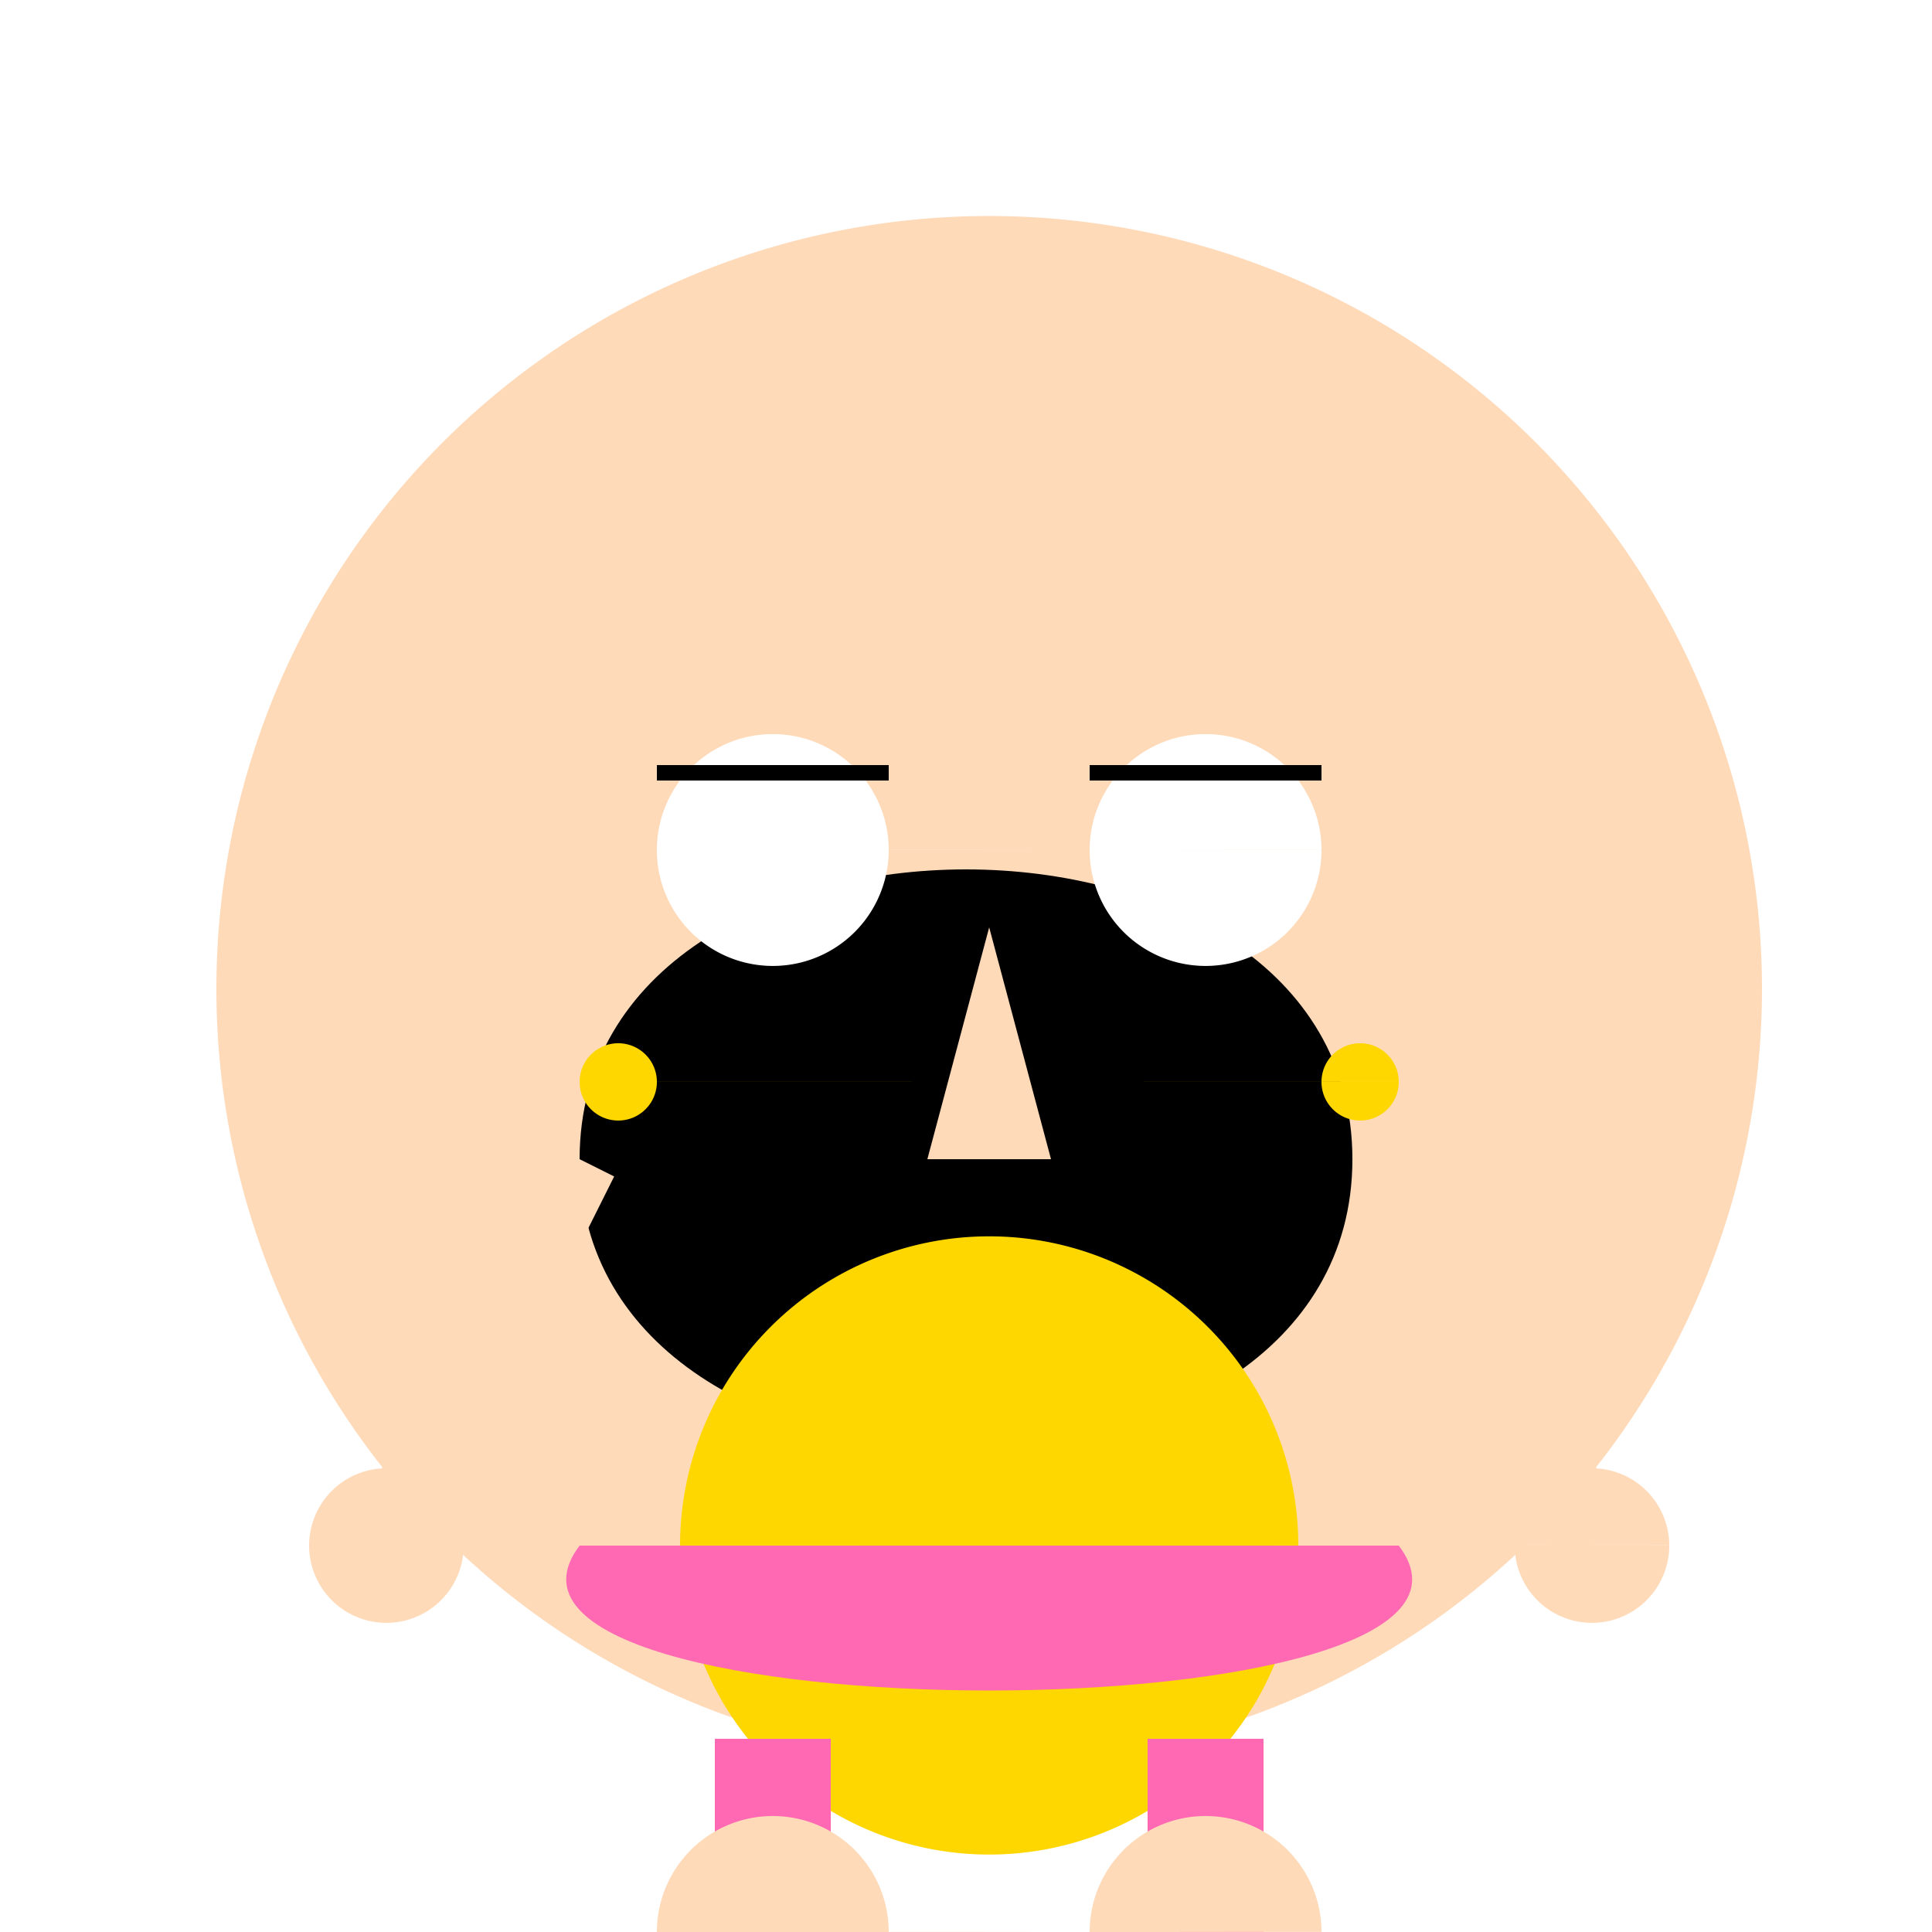
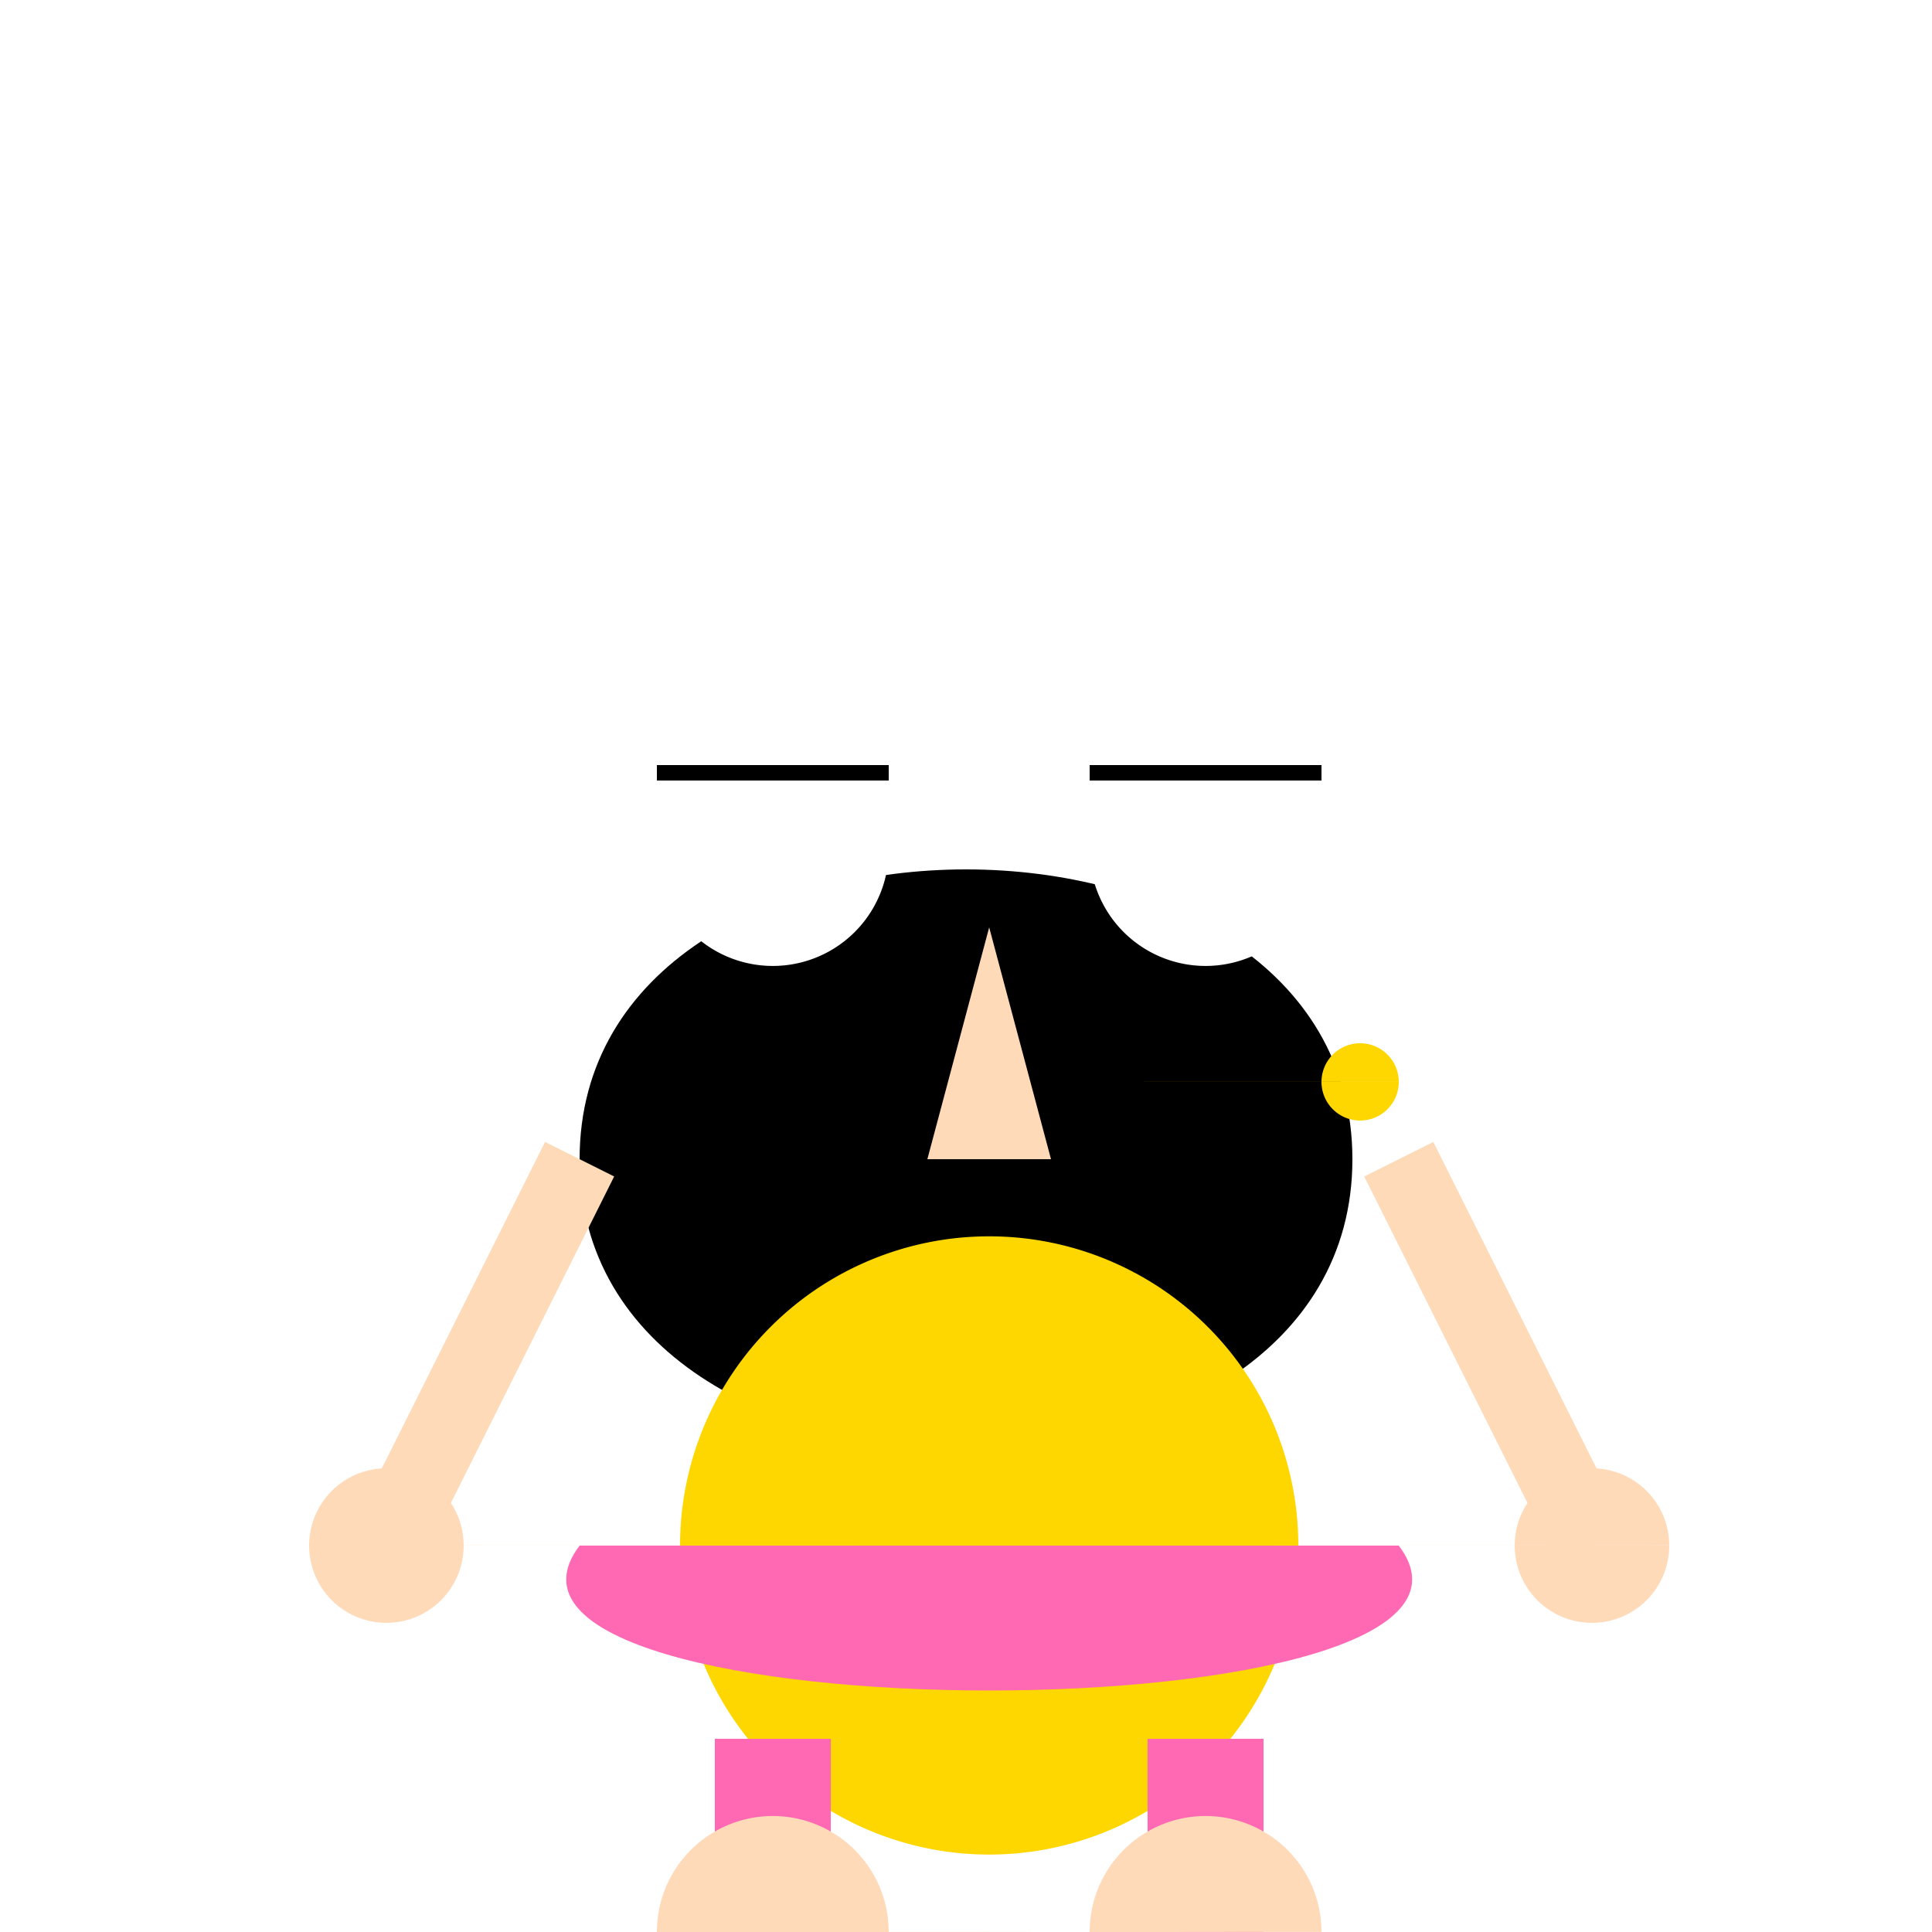
<svg xmlns="http://www.w3.org/2000/svg" width="500" height="500">
  <defs />
  <g>
    <rect fill="#ffffff" stroke="none" x="0" y="0" width="512" height="512" />
-     <path fill="#ffdab9" stroke="none" paint-order="stroke fill markers" d=" M 456 256 A 200 200 0 1 1 456 255.8" />
    <path fill="#000000" stroke="none" paint-order="stroke fill markers" d=" M 150 300 C 150 200 350 200 350 300 C 350 400 150 400 150 300" />
    <path fill="#ffffff" stroke="none" paint-order="stroke fill markers" d=" M 230 220 A 30 30 0 1 1 230 219.97 L 342 220 A 30 30 0 1 1 342 219.97" />
    <path fill="none" stroke="#000000" paint-order="fill stroke markers" d=" M 170 200 L 230 200 M 282 200 L 342 200" stroke-miterlimit="10" stroke-width="4" stroke-dasharray="" />
    <path fill="#ffdab9" stroke="none" paint-order="stroke fill markers" d=" M 256 240 L 240 300 L 272 300 Z" />
    <path fill="#ff69b4" stroke="none" paint-order="stroke fill markers" d=" M 220 340 Q 256 380 292 340" />
-     <path fill="#ffd700" stroke="none" paint-order="stroke fill markers" d=" M 170 280 A 10 10 0 1 1 170 279.99 L 362 280 A 10 10 0 1 1 362 279.99" />
+     <path fill="#ffd700" stroke="none" paint-order="stroke fill markers" d=" M 170 280 L 362 280 A 10 10 0 1 1 362 279.99" />
    <path fill="#ffd700" stroke="none" paint-order="stroke fill markers" d=" M 336 400 A 80 80 0 1 1 336 399.92" />
    <path fill="#ff69b4" stroke="none" paint-order="stroke fill markers" d=" M 150 400 L 362 400 C 400 450 112 450 150 400" />
    <path fill="none" stroke="#ffdab9" paint-order="fill stroke markers" d=" M 100 400 L 150 300 M 412 400 L 362 300" stroke-miterlimit="10" stroke-width="20" stroke-dasharray="" />
    <path fill="#ffdab9" stroke="none" paint-order="stroke fill markers" d=" M 120 400 A 20 20 0 1 1 120 399.98 L 432 400 A 20 20 0 1 1 432 399.98" />
    <path fill="none" stroke="#ff69b4" paint-order="fill stroke markers" d=" M 200 500 L 200 450 M 312 500 L 312 450" stroke-miterlimit="10" stroke-width="30" stroke-dasharray="" />
    <path fill="#ffdab9" stroke="none" paint-order="stroke fill markers" d=" M 230 500 A 30 30 0 1 1 230 499.97 L 342 500 A 30 30 0 1 1 342 499.97" />
  </g>
</svg>